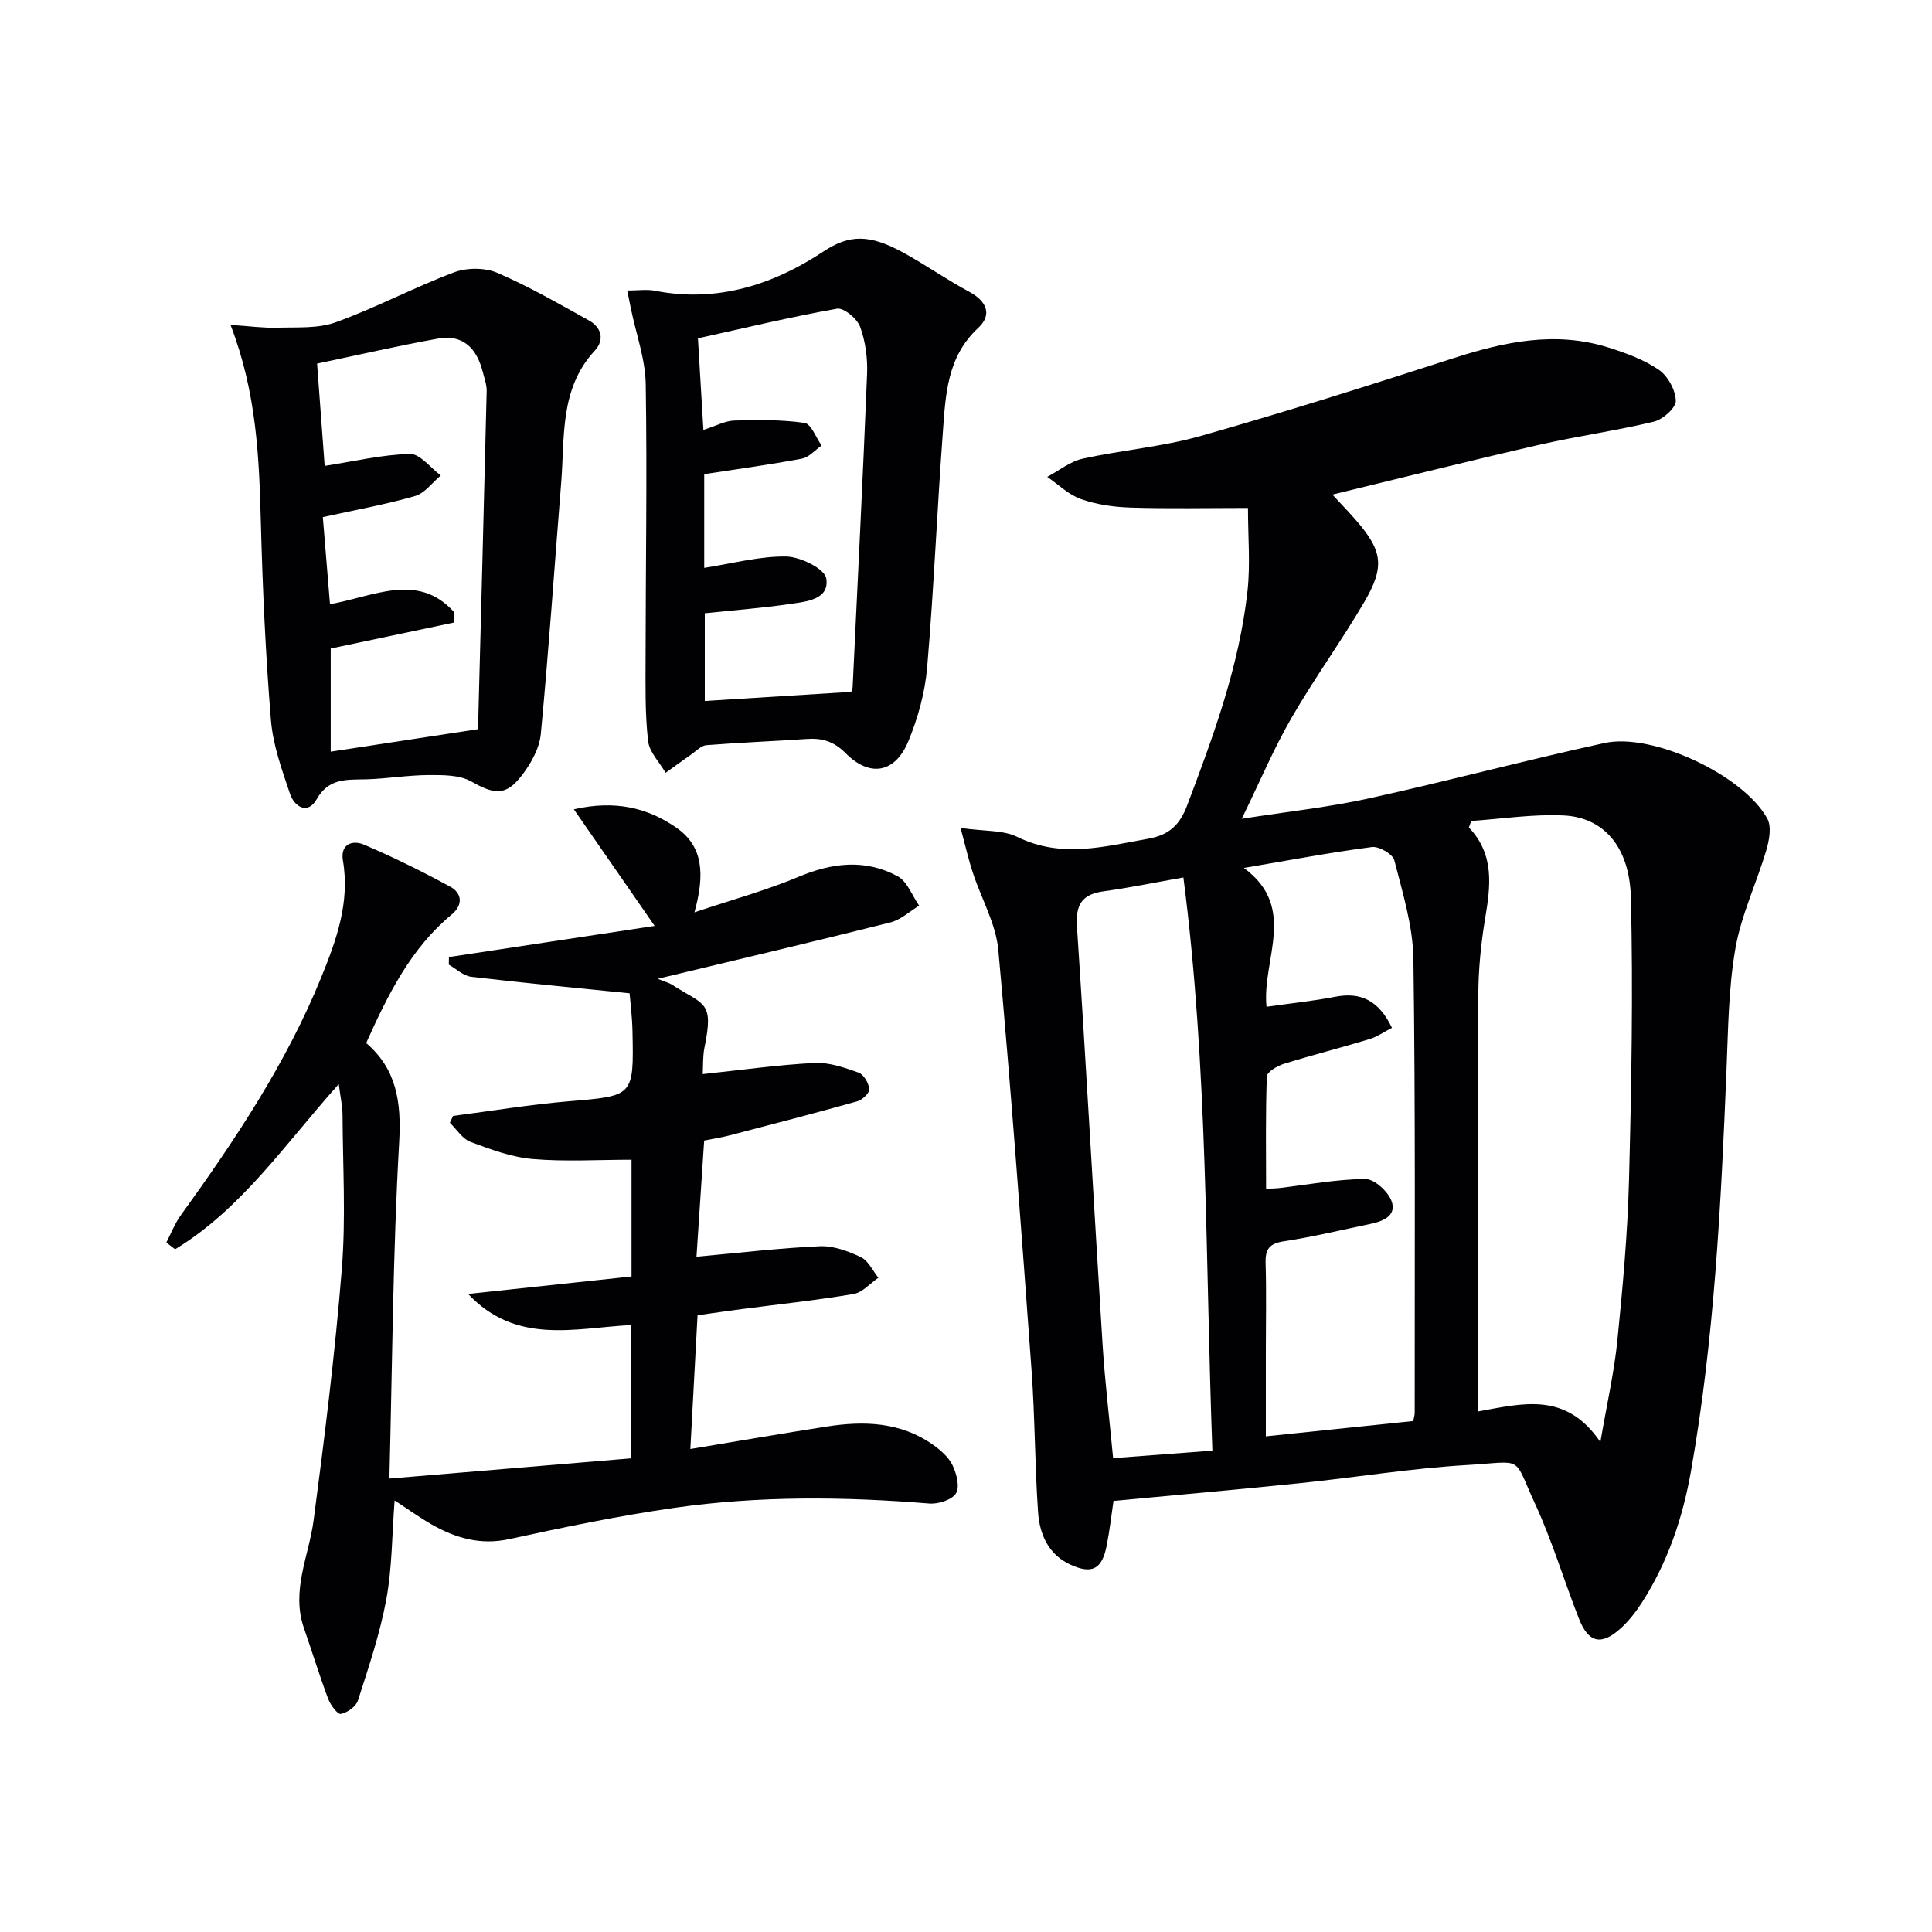
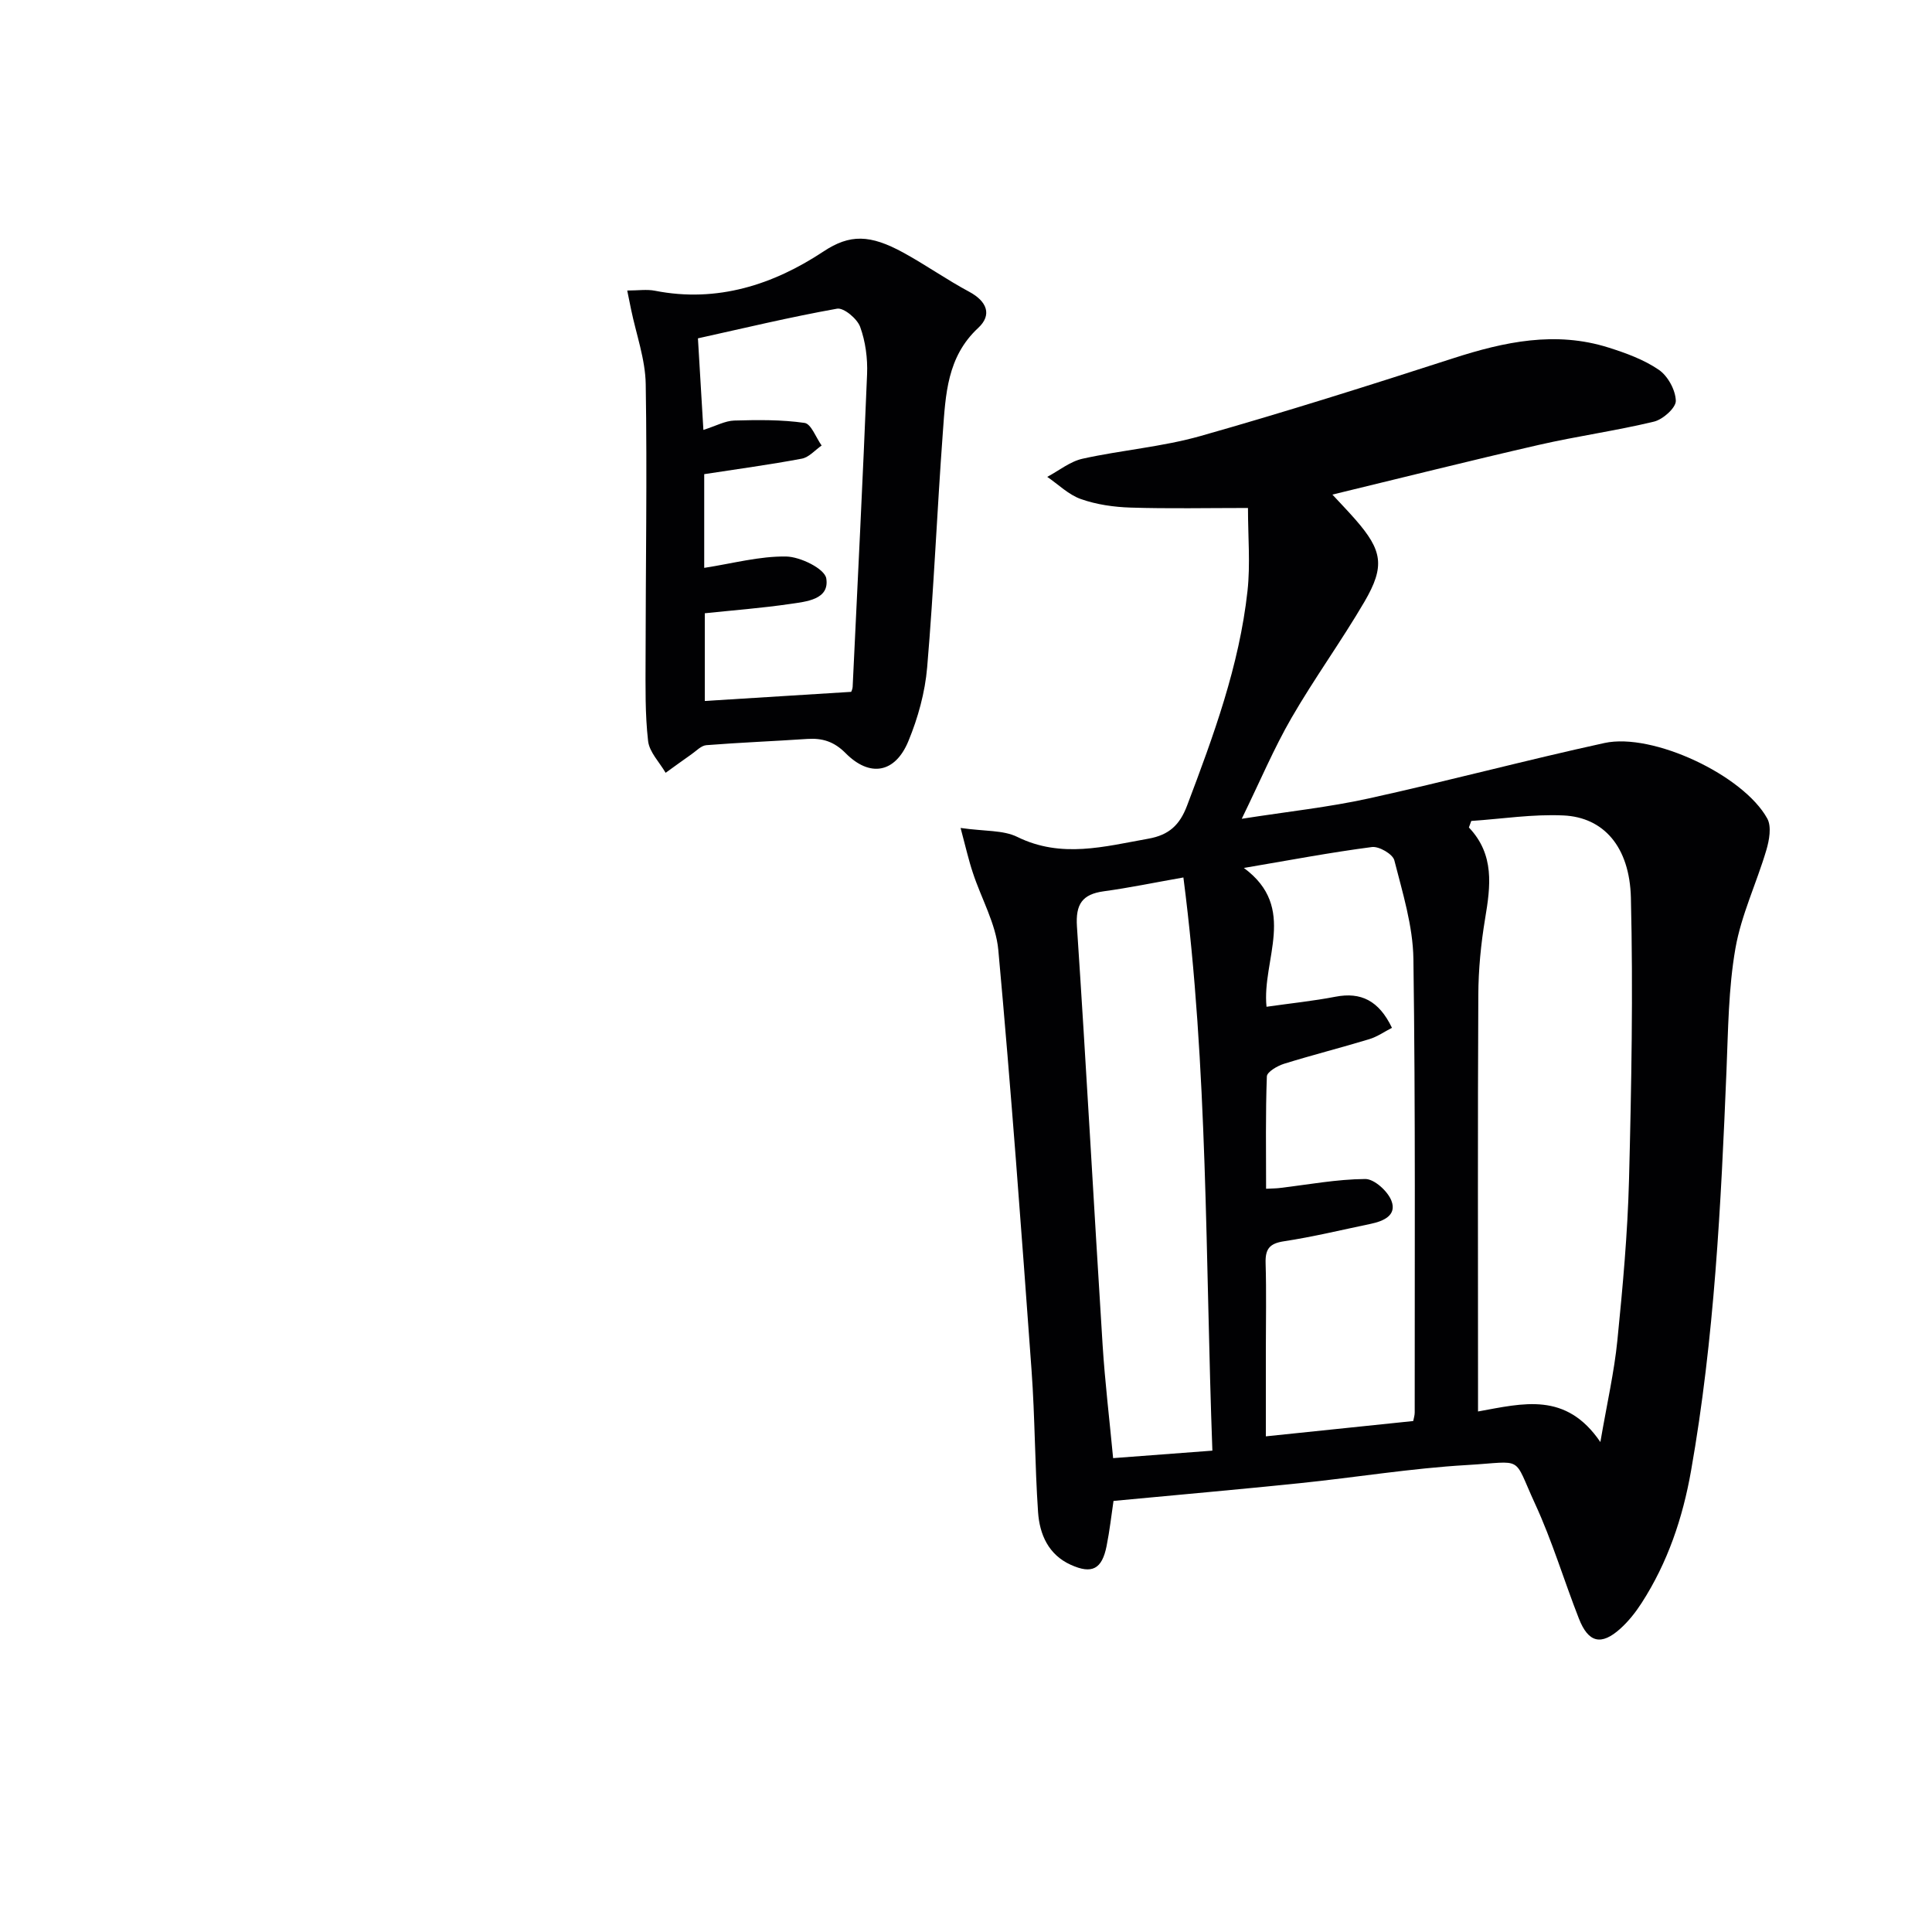
<svg xmlns="http://www.w3.org/2000/svg" enable-background="new 0 0 400 400" viewBox="0 0 400 400">
  <g fill="#010103">
    <path d="m198.88 171.42c5 .72 8.8.41 11.73 1.85 9.15 4.5 18.05 1.99 27.16.37 4.27-.76 6.48-2.84 7.99-6.82 5.48-14.47 10.82-28.98 12.52-44.46.61-5.54.1-11.2.1-17.19-8.44 0-16.39.17-24.32-.08-3.45-.11-7.03-.62-10.26-1.76-2.55-.89-4.67-3.02-6.98-4.6 2.43-1.29 4.73-3.19 7.32-3.76 8.09-1.79 16.48-2.45 24.42-4.7 17.54-4.97 34.94-10.48 52.3-16.09 10.61-3.43 21.2-5.69 32.17-2.22 3.62 1.14 7.34 2.5 10.42 4.61 1.86 1.28 3.45 4.18 3.51 6.41.04 1.44-2.66 3.86-4.51 4.31-7.88 1.9-15.95 3.01-23.85 4.82-14.19 3.25-28.3 6.8-42.74 10.29 1.65 1.78 3.24 3.43 4.75 5.15 5.59 6.4 6.2 9.65 1.88 17.04-4.78 8.17-10.38 15.87-15.11 24.06-3.63 6.28-6.46 13.02-10.29 20.87 9.67-1.51 18.05-2.4 26.23-4.2 16.34-3.59 32.52-7.92 48.87-11.49 10.01-2.18 28.8 6.69 33.71 15.65.91 1.66.41 4.47-.2 6.53-2.02 6.83-5.19 13.41-6.4 20.35-1.45 8.29-1.5 16.85-1.85 25.3-1.14 27.74-2.5 55.46-7.34 82.87-1.72 9.75-4.83 18.97-10.21 27.32-1.25 1.94-2.72 3.81-4.43 5.35-3.96 3.56-6.62 2.92-8.58-2.1-3.09-7.88-5.52-16.06-9.06-23.73-4.71-10.21-2.09-8.75-14.09-8.05-11.58.67-23.09 2.57-34.65 3.76-12.71 1.31-25.44 2.43-38.55 3.67-.43 2.89-.79 6.14-1.43 9.33-.95 4.79-3.01 5.89-7.41 3.9-4.63-2.09-6.46-6.29-6.78-10.9-.67-9.79-.64-19.62-1.35-29.4-2.11-29.01-4.23-58.02-6.88-86.99-.5-5.44-3.52-10.64-5.27-15.99-.87-2.59-1.47-5.28-2.54-9.28zm105.73-1.45c-.16.45-.33.9-.49 1.35 5.35 5.63 4.48 12.14 3.36 18.86-.87 5.22-1.39 10.55-1.41 15.84-.14 26.79-.06 53.59-.06 80.39v5.82c9.37-1.69 18.2-4.14 25.33 6.33 1.39-8.1 2.87-14.53 3.52-21.04 1.11-11.06 2.12-22.15 2.41-33.25.5-19.45.86-38.93.39-58.38-.26-10.63-5.69-16.68-13.96-17.06-6.35-.3-12.73.71-19.09 1.14zm-12.02 124.24c.09-.51.31-1.14.31-1.76-.02-31.31.17-62.62-.27-93.92-.1-6.84-2.24-13.7-3.95-20.42-.33-1.28-3.17-2.93-4.63-2.74-8.47 1.1-16.88 2.69-26.52 4.33 11.22 8.25 3.68 18.99 4.69 28.74 5.1-.73 9.73-1.2 14.28-2.08 5.24-1.01 8.98.78 11.69 6.44-1.55.79-3.04 1.85-4.7 2.35-5.86 1.78-11.81 3.28-17.66 5.1-1.37.43-3.51 1.68-3.54 2.61-.29 7.71-.16 15.44-.16 23.26 1.44-.07 2.1-.07 2.76-.15 5.93-.7 11.85-1.83 17.78-1.87 1.86-.01 4.65 2.52 5.41 4.5 1.17 3.02-1.64 4.23-4.27 4.78-6 1.25-11.97 2.7-18.02 3.62-3.01.46-3.84 1.65-3.76 4.51.18 5.99.05 11.99.05 17.98v17.89c10.59-1.09 20.43-2.12 30.51-3.17zm-41.58 6.13c-1.48-39.7-.87-79.02-6-118.67-6.07 1.07-11.25 2.15-16.47 2.86-4.49.61-5.87 2.69-5.57 7.3 1.92 28.85 3.49 57.72 5.31 86.58.49 7.73 1.42 15.43 2.18 23.48 6.87-.52 13.42-1.01 20.55-1.55z" />
-     <path d="m70.14 224.45c-11.17 12.46-20.13 25.86-33.89 34.2-.6-.47-1.21-.93-1.81-1.4.98-1.88 1.75-3.93 2.98-5.63 11.22-15.54 21.84-31.45 29.1-49.3 3.12-7.67 5.96-15.5 4.48-24.13-.59-3.42 1.95-4.34 4.37-3.31 6.08 2.6 12.04 5.54 17.84 8.7 2.48 1.35 2.68 3.79.31 5.76-8.46 7.01-13.16 16.5-17.71 26.61 6.26 5.35 7.31 12.15 6.84 20.45-1.31 22.9-1.42 45.87-2.03 69.72 17.23-1.44 33.5-2.8 50.07-4.19 0-9.33 0-18.41 0-27.6-11.72.63-23.8 4.16-33.77-6.43 11.33-1.21 22.65-2.42 33.83-3.62 0-8.94 0-16.9 0-24.17-7.01 0-13.8.43-20.5-.15-4.36-.38-8.68-1.99-12.84-3.55-1.68-.63-2.86-2.59-4.27-3.95.22-.47.44-.94.66-1.42 7.97-1.03 15.91-2.36 23.91-3.03 13.47-1.13 13.52-.95 13.24-14.45-.06-3.08-.46-6.15-.6-7.91-11.57-1.17-22.2-2.16-32.8-3.42-1.62-.19-3.09-1.64-4.63-2.51.01-.52.02-1.05.03-1.57 14.04-2.12 28.07-4.25 42.59-6.45-5.79-8.35-10.93-15.78-16.73-24.14 8.56-1.95 15.29-.33 21.27 3.84 5.55 3.87 5.85 9.66 3.7 17.49 7.84-2.63 14.86-4.55 21.52-7.34 7-2.94 13.84-3.75 20.55-.13 2 1.08 2.99 4.01 4.45 6.09-1.98 1.19-3.81 2.93-5.95 3.47-15.43 3.88-30.92 7.52-48.17 11.67 1.7.69 2.37.85 2.91 1.2 6.71 4.33 8.75 3.32 6.77 13-.38 1.86-.27 3.83-.37 5.53 8.05-.85 15.58-1.92 23.15-2.31 3.02-.15 6.2.96 9.12 2 1.07.38 2.1 2.18 2.22 3.42.07.78-1.44 2.23-2.48 2.52-8.77 2.47-17.59 4.75-26.41 7.05-1.75.46-3.55.73-5.3 1.08-.55 8.34-1.09 16.4-1.59 24.05 8.77-.79 17.15-1.8 25.56-2.17 2.81-.12 5.86 1.02 8.48 2.26 1.53.73 2.43 2.79 3.62 4.26-1.71 1.17-3.29 3.06-5.14 3.37-7.69 1.3-15.46 2.12-23.2 3.13-2.95.39-5.9.82-9.1 1.27-.5 9.22-.98 18.28-1.49 27.69 9.69-1.6 18.96-3.21 28.25-4.65 7.73-1.2 15.3-.96 22 3.78 1.58 1.12 3.23 2.56 4.04 4.24.83 1.74 1.53 4.49.71 5.81-.85 1.36-3.67 2.26-5.52 2.11-17.63-1.43-35.25-1.62-52.77.89-11.47 1.64-22.85 4-34.17 6.47-6.02 1.31-11.17-.21-16.19-3.08-2.43-1.4-4.71-3.05-7.58-4.92-.55 7.16-.51 13.94-1.72 20.49-1.31 7.1-3.66 14.03-5.87 20.93-.4 1.25-2.2 2.52-3.54 2.78-.68.13-2.15-1.86-2.63-3.14-1.81-4.81-3.31-9.73-5-14.59-2.72-7.8 1.02-14.96 2-22.42 2.28-17.28 4.44-34.6 5.83-51.98.85-10.56.2-21.24.15-31.86-.01-1.89-.45-3.77-.78-6.41z" />
    <path d="m129.86 60.15c2.26 0 4.08-.29 5.77.05 12.86 2.53 24.52-1.28 34.87-8.14 5.46-3.62 9.65-3.51 16.5.23 4.65 2.54 9 5.62 13.67 8.12 3.67 1.97 4.78 4.78 1.85 7.49-6.46 5.99-6.74 13.83-7.31 21.56-1.2 16.22-1.87 32.49-3.25 48.7-.44 5.19-1.9 10.48-3.9 15.31-2.74 6.61-7.98 7.51-12.98 2.47-2.39-2.41-4.81-3.16-7.95-2.95-6.96.47-13.94.74-20.89 1.29-1.08.09-2.09 1.2-3.1 1.9-1.79 1.25-3.56 2.55-5.33 3.82-1.27-2.19-3.37-4.28-3.63-6.59-.64-5.6-.53-11.29-.52-16.95.01-18.97.34-37.95.03-56.91-.08-5.19-1.98-10.35-3.04-15.52-.22-1.08-.44-2.16-.79-3.88zm15.77 28.86c2.64-.84 4.49-1.88 6.38-1.94 4.86-.14 9.78-.2 14.57.49 1.37.2 2.36 3.05 3.53 4.68-1.36.94-2.61 2.44-4.1 2.72-6.64 1.25-13.35 2.15-20.21 3.21v19.4c5.9-.91 11.45-2.44 16.97-2.35 2.94.05 7.97 2.53 8.3 4.53.71 4.39-4.13 4.8-7.47 5.29-5.87.86-11.79 1.31-17.68 1.93v18.16c10.35-.65 20.23-1.26 30.31-1.89.02-.07.27-.53.3-1 1.03-21.6 2.12-43.2 2.99-64.8.13-3.26-.33-6.74-1.44-9.78-.62-1.68-3.39-4-4.78-3.75-9.81 1.75-19.51 4.09-28.8 6.14.39 6.77.74 12.54 1.13 18.96z" />
-     <path d="m47.73 67.27c4 .26 6.88.67 9.75.58 4.04-.13 8.37.21 12.05-1.13 8.3-3.01 16.17-7.2 24.44-10.32 2.65-1 6.38-1.02 8.95.07 6.53 2.8 12.73 6.4 18.97 9.85 2.66 1.47 3.32 4.04 1.25 6.28-7.31 7.9-6.19 17.83-6.95 27.31-1.39 17.35-2.58 34.72-4.22 52.05-.28 2.92-1.97 5.99-3.8 8.41-3.39 4.49-5.72 4.17-10.61 1.42-2.45-1.38-5.89-1.33-8.87-1.32-4.3.02-8.59.76-12.9.88-3.98.11-7.7-.33-10.23 4.13-1.85 3.25-4.6 1.58-5.52-1.14-1.69-4.99-3.53-10.11-3.95-15.29-1.11-13.57-1.72-27.18-2.08-40.79-.36-13.46-.84-26.84-6.28-40.99zm51.24 83.7c.6-23.16 1.23-46.58 1.79-70 .03-1.29-.47-2.61-.79-3.9-1.2-4.81-4.01-7.9-9.24-6.97-8.41 1.5-16.75 3.44-25.08 5.18.58 7.88 1.1 14.92 1.57 21.18 6.02-.93 11.82-2.33 17.65-2.48 2.09-.05 4.26 2.89 6.39 4.46-1.76 1.47-3.31 3.68-5.33 4.26-6.14 1.76-12.46 2.9-19.09 4.36.49 5.91.97 11.84 1.48 18.03 8.98-1.57 18.15-6.71 25.67 1.61.03.72.06 1.45.09 2.17-8.6 1.81-17.2 3.63-25.61 5.4v21.35c9.76-1.48 19.22-2.93 30.5-4.65z" />
  </g>
</svg>